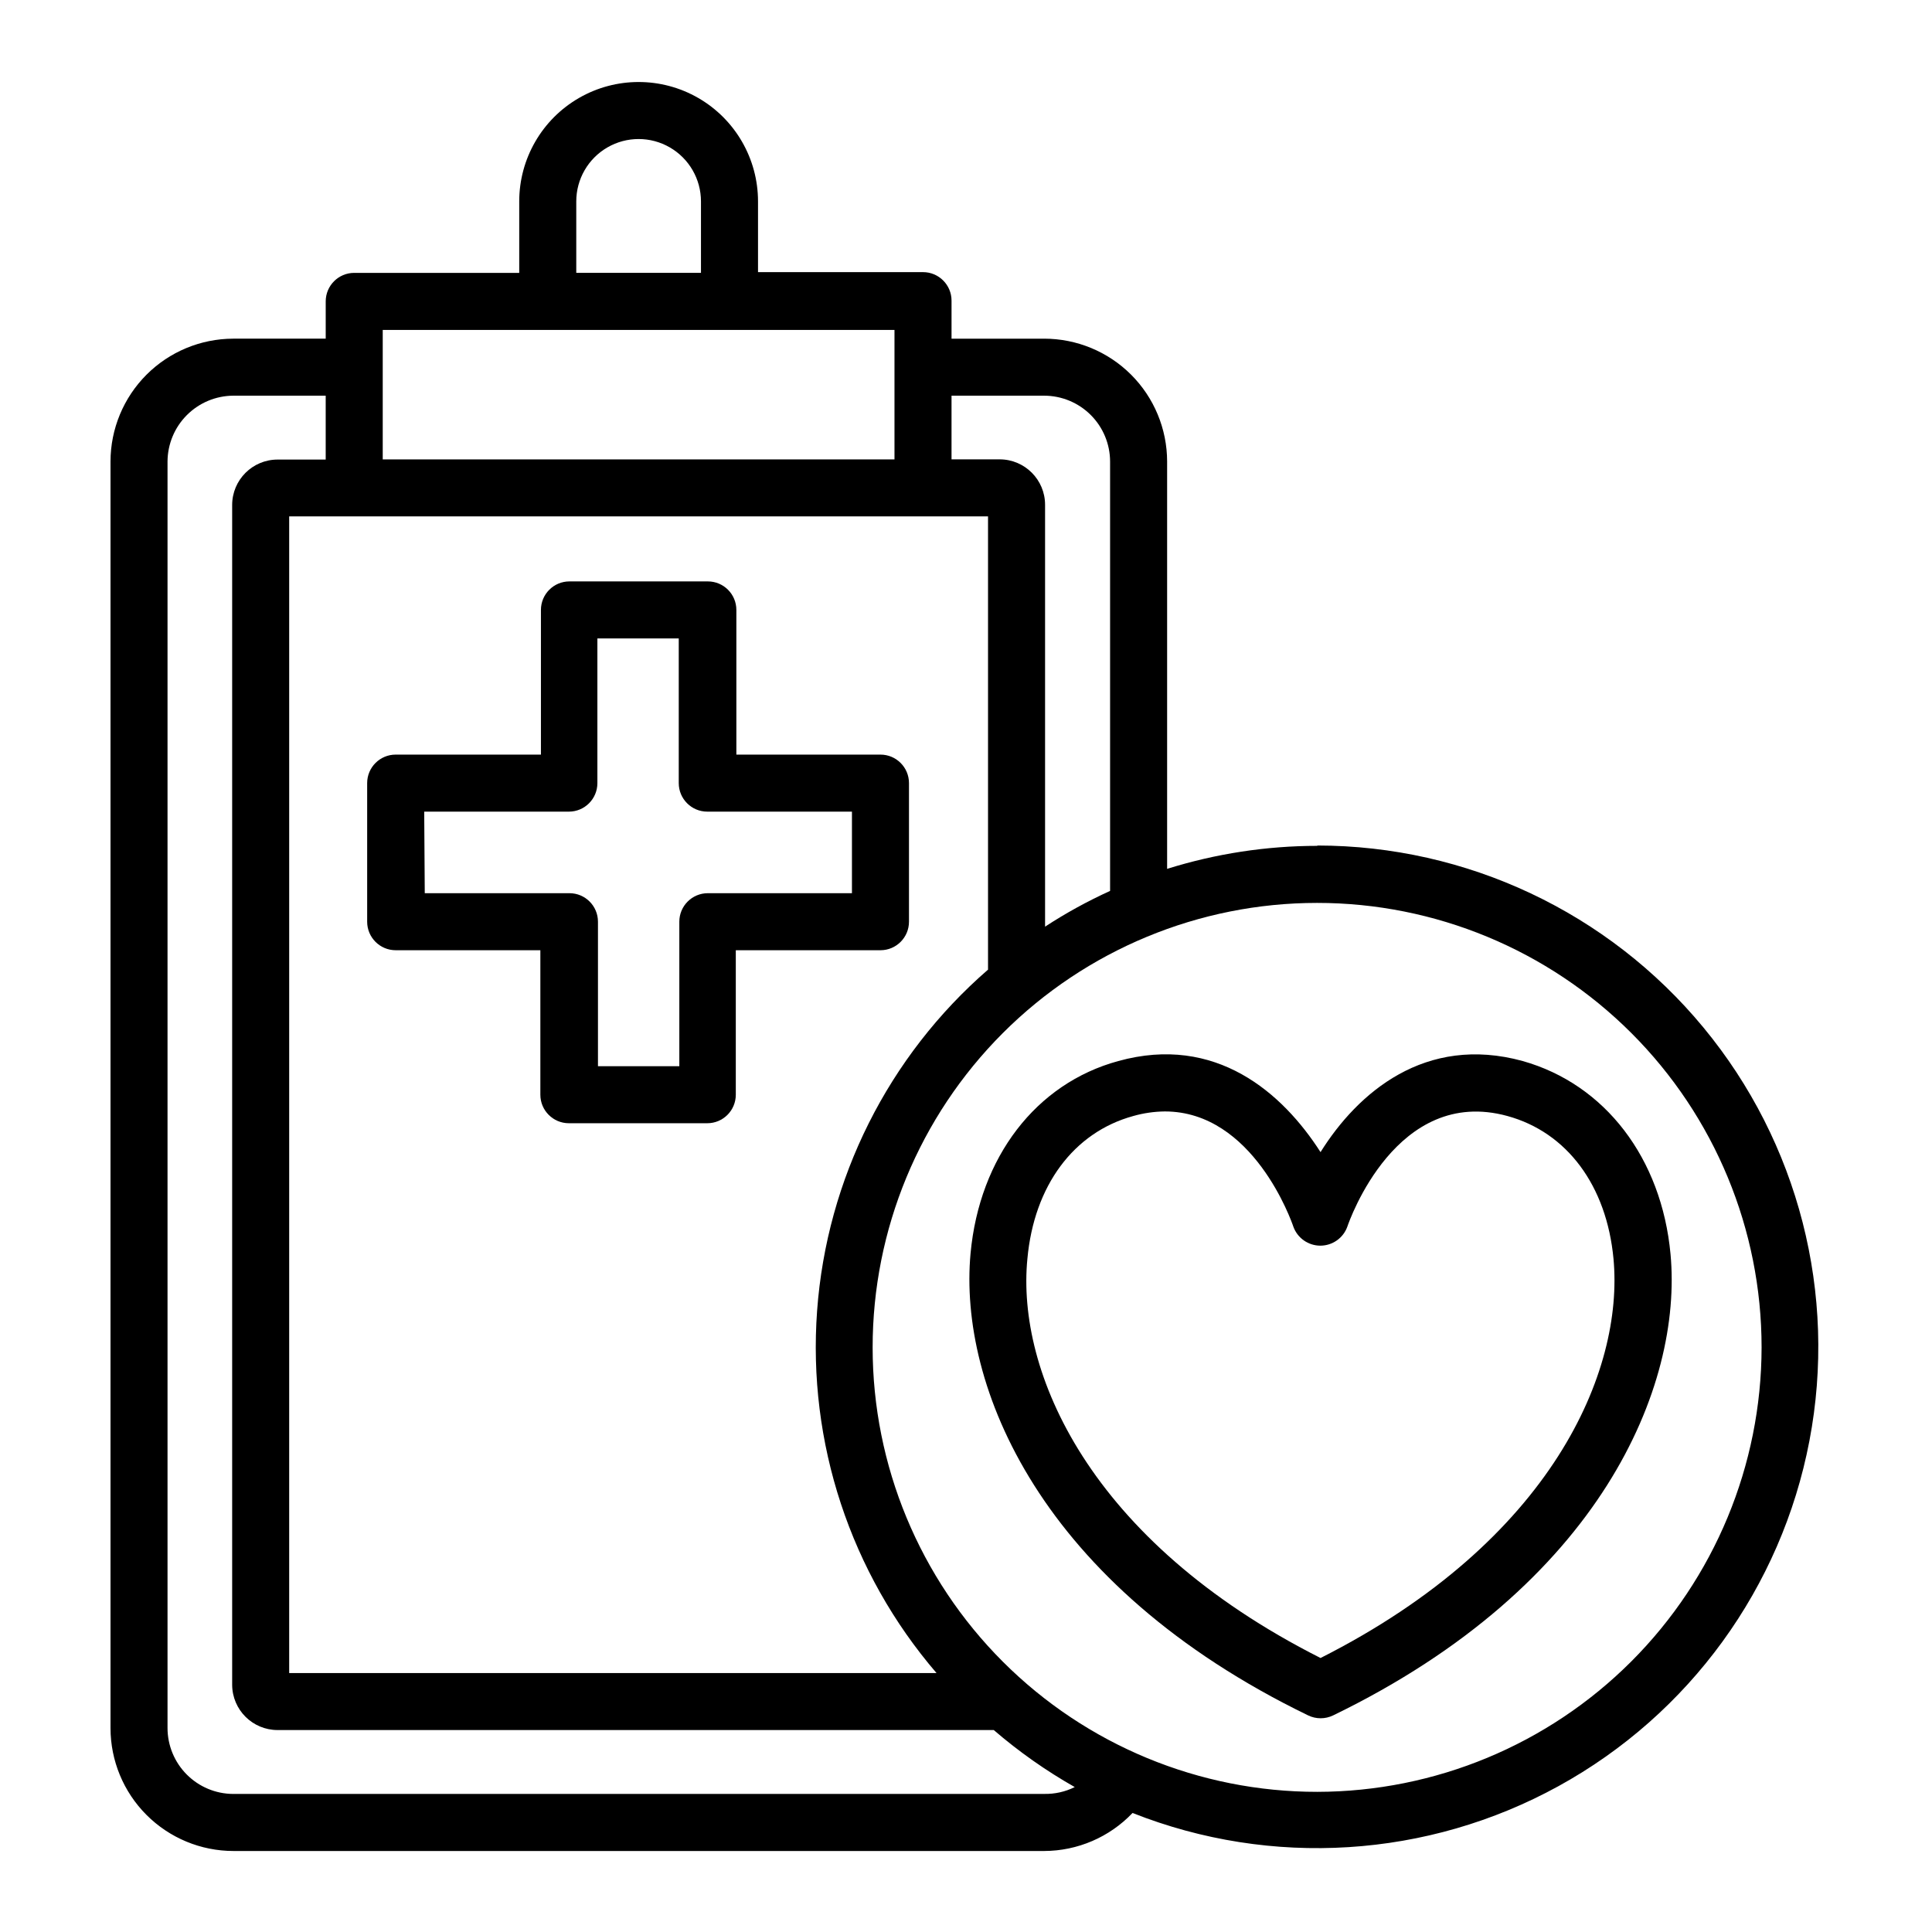
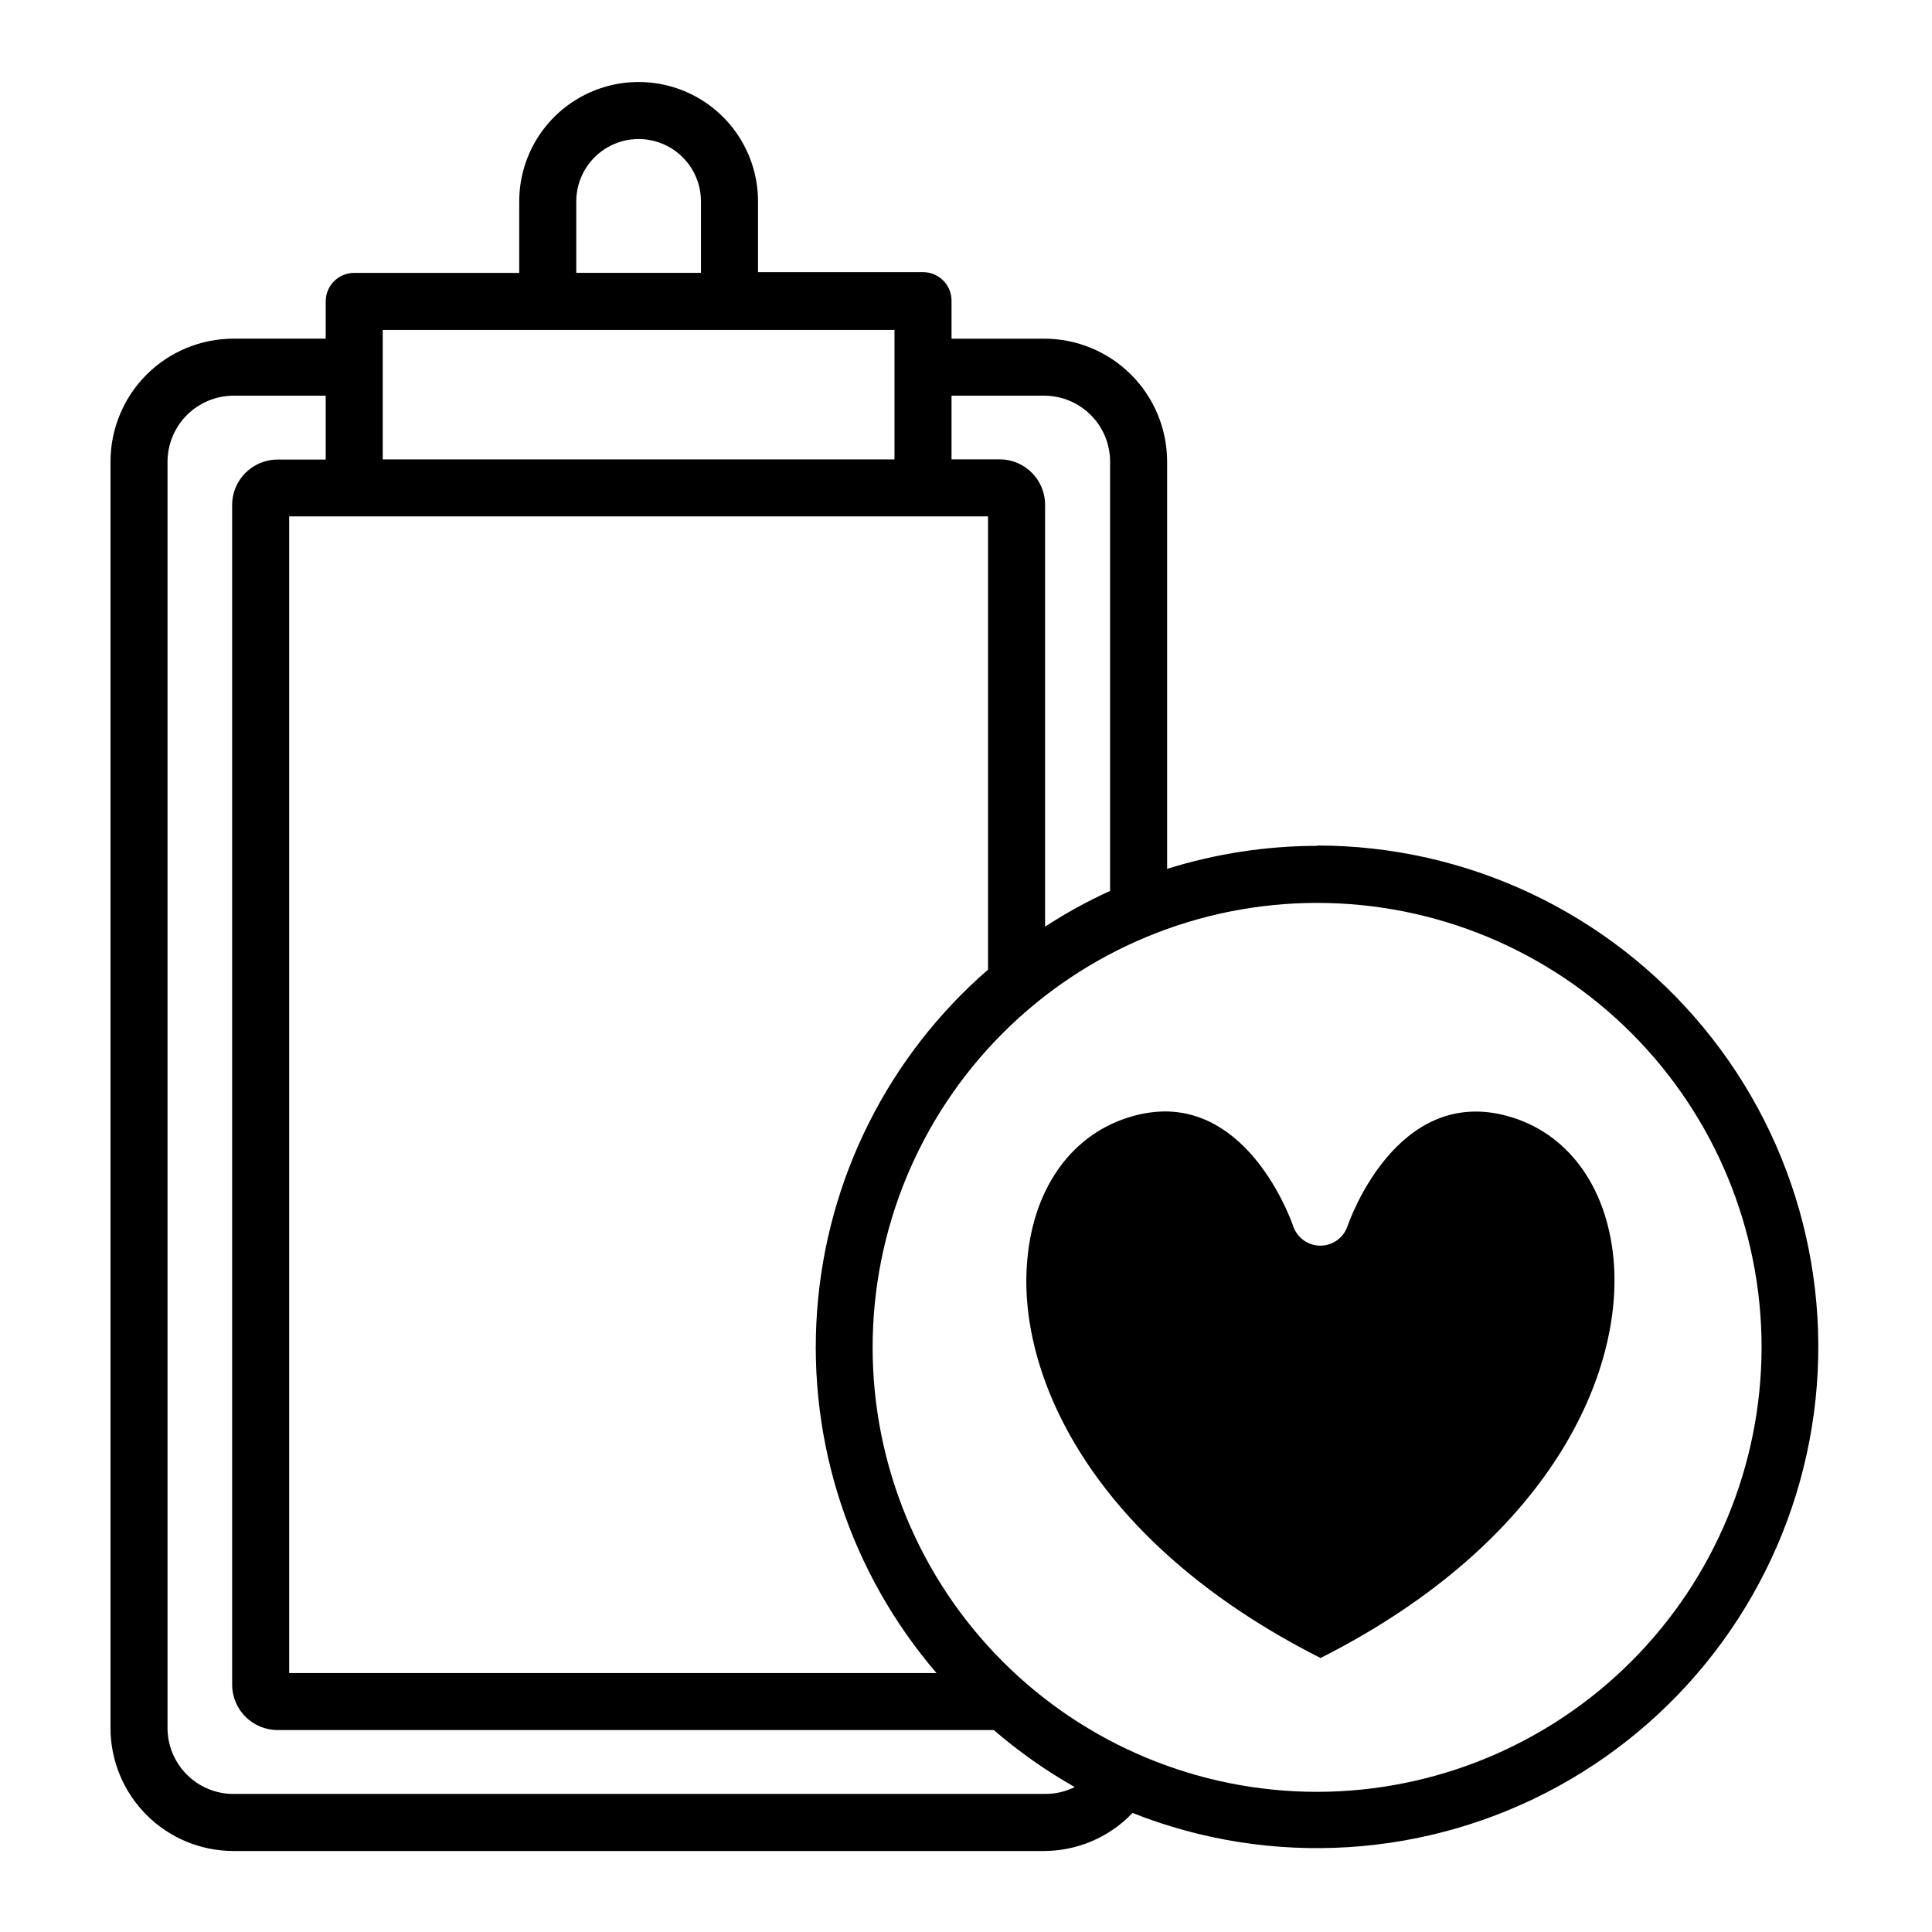
<svg xmlns="http://www.w3.org/2000/svg" fill="#000000" width="800px" height="800px" version="1.1" viewBox="144 144 512 512">
  <g>
    <path d="m493.1 368.16c-13.5 0.008-26.918 2.062-39.801 6.098v-107.96c-0.012-8.637-3.453-16.918-9.562-23.02-6.113-6.102-14.398-9.527-23.031-9.527h-24.539v-10.078c0-4.172-3.383-7.555-7.555-7.555h-43.73v-18.742c0-11.305-6.031-21.75-15.82-27.402s-21.852-5.652-31.641 0-15.82 16.098-15.82 27.402v18.941h-43.73c-4.172 0-7.555 3.383-7.555 7.559v9.875h-24.535c-8.621 0.027-16.879 3.465-22.969 9.562-6.09 6.102-9.516 14.363-9.527 22.984v335.64c0 8.645 3.434 16.938 9.547 23.047 6.113 6.113 14.402 9.551 23.047 9.551h214.83c8.855-0.023 17.32-3.664 23.426-10.078 36.809 14.566 78.195 11.957 112.88-7.109 34.691-19.07 59.07-52.617 66.496-91.5 7.426-38.883-2.871-79.051-28.094-109.56-25.219-30.516-62.73-48.191-102.32-48.215zm-96.934-119.3h24.539c4.633 0 9.082 1.844 12.359 5.121 3.277 3.277 5.121 7.727 5.121 12.359v113.76c-5.977 2.719-11.734 5.883-17.23 9.473v-111.8c0-6.629-5.359-12.012-11.992-12.039h-12.797zm-99.449-51.488c0-5.906 3.148-11.359 8.262-14.312 5.113-2.953 11.41-2.953 16.523 0 5.113 2.953 8.262 8.406 8.262 14.312v18.941h-33.047zm-51.289 34.059h135.62v34.309h-135.62zm-7.559 49.422h167.97v120.11c-26.453 22.957-42.738 55.453-45.297 90.387-2.559 34.93 8.82 69.453 31.645 96.023h-171.55v-306.52zm182.83 338.56h-214.92c-4.621-0.023-9.043-1.879-12.297-5.156-3.258-3.273-5.086-7.707-5.086-12.324v-335.64c0.027-4.609 1.863-9.02 5.117-12.281 3.254-3.262 7.656-5.113 12.266-5.152h24.535v16.93h-12.746c-6.652 0-12.043 5.391-12.043 12.039v312.66c0.027 6.633 5.41 11.992 12.043 11.992h189.79c6.644 5.723 13.832 10.785 21.461 15.113-2.519 1.25-5.301 1.871-8.109 1.812zm72.398-0.555c-31.242 0.016-61.211-12.383-83.309-34.469-22.102-22.086-34.523-52.043-34.531-83.285-0.008-31.246 12.395-61.211 34.48-83.309 22.09-22.098 52.051-34.512 83.293-34.516 31.242-0.004 61.207 12.402 83.301 34.492s34.508 52.055 34.508 83.297c-0.039 31.219-12.457 61.148-34.527 83.23-22.07 22.078-51.996 34.508-83.215 34.559z" />
-     <path d="m248.86 395.82h38.34v38.289c0 4.176 3.383 7.559 7.559 7.559h36.676c4.176 0 7.559-3.383 7.559-7.559v-38.289h38.34c4.172 0 7.555-3.383 7.555-7.559v-36.727c0-4.172-3.383-7.555-7.555-7.555h-38.191v-38.34c0-4.176-3.383-7.559-7.555-7.559h-36.68c-4.172 0-7.555 3.383-7.555 7.559v38.34h-38.492c-4.172 0-7.559 3.383-7.559 7.555v36.727c0 4.176 3.387 7.559 7.559 7.559zm7.559-36.727h38.34c4.172 0 7.555-3.383 7.555-7.559v-38.34h21.562v38.34c0 4.176 3.387 7.559 7.559 7.559h38.34v21.613h-38.188c-4.176 0-7.559 3.383-7.559 7.555v38.289l-21.562 0.004v-38.293c0-4.172-3.383-7.555-7.559-7.555h-38.34z" />
-     <path d="m547.56 425.19c-25.895-7.106-43.781 8.414-53.605 24.133-10.078-15.719-27.762-31.285-53.605-24.133-21.816 5.945-36.777 25.492-39.145 50.984-3.223 35.016 18.289 87.918 89.477 122.43 2.086 1.004 4.516 1.004 6.602 0 71.137-34.512 92.652-87.41 89.426-122.22-2.367-25.496-17.383-45.043-39.148-51.191zm-53.602 158.2c-61.617-31.137-80.609-76.125-77.688-105.8 1.762-19.348 12.242-33.504 28.062-37.836h-0.004c2.723-0.773 5.535-1.18 8.363-1.211 23.426 0 33.605 29.172 34.059 30.531 1.086 3.019 3.945 5.035 7.156 5.039 3.207-0.004 6.07-2.019 7.152-5.039 0.504-1.512 13.047-37.383 42.422-29.32 15.82 4.332 26.301 18.488 28.113 37.836 2.769 29.672-16.074 74.664-77.637 105.8z" />
+     <path d="m547.56 425.19zm-53.602 158.2c-61.617-31.137-80.609-76.125-77.688-105.8 1.762-19.348 12.242-33.504 28.062-37.836h-0.004c2.723-0.773 5.535-1.18 8.363-1.211 23.426 0 33.605 29.172 34.059 30.531 1.086 3.019 3.945 5.035 7.156 5.039 3.207-0.004 6.07-2.019 7.152-5.039 0.504-1.512 13.047-37.383 42.422-29.32 15.82 4.332 26.301 18.488 28.113 37.836 2.769 29.672-16.074 74.664-77.637 105.8z" />
  </g>
</svg>